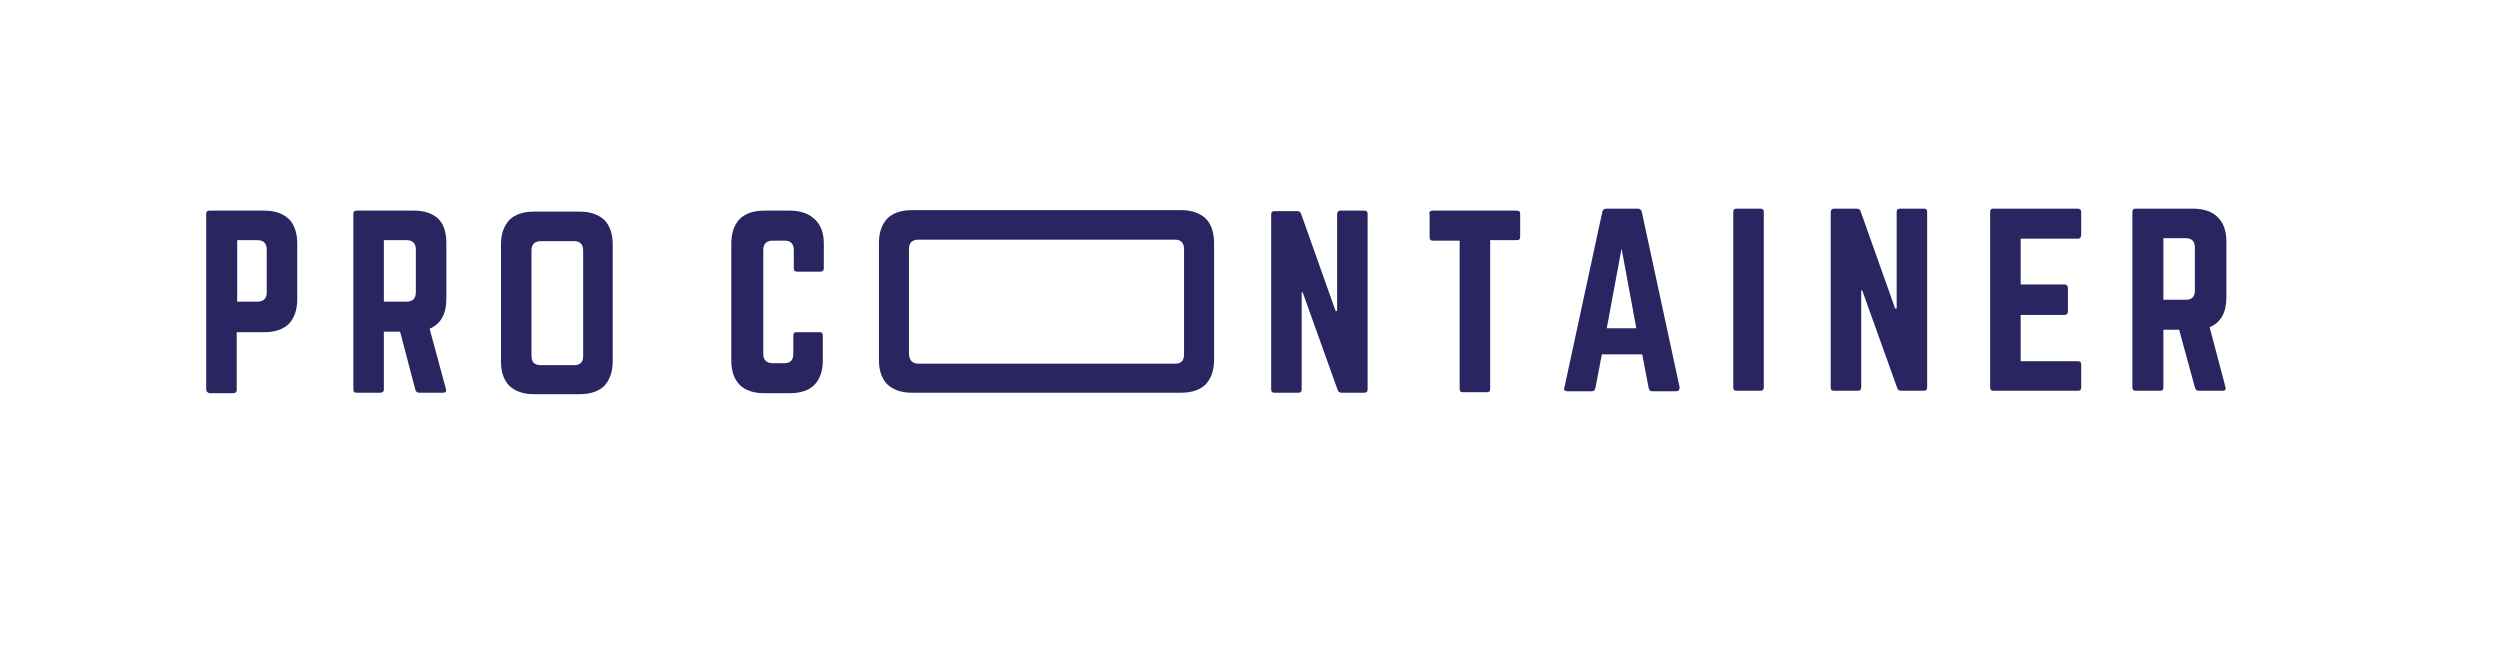
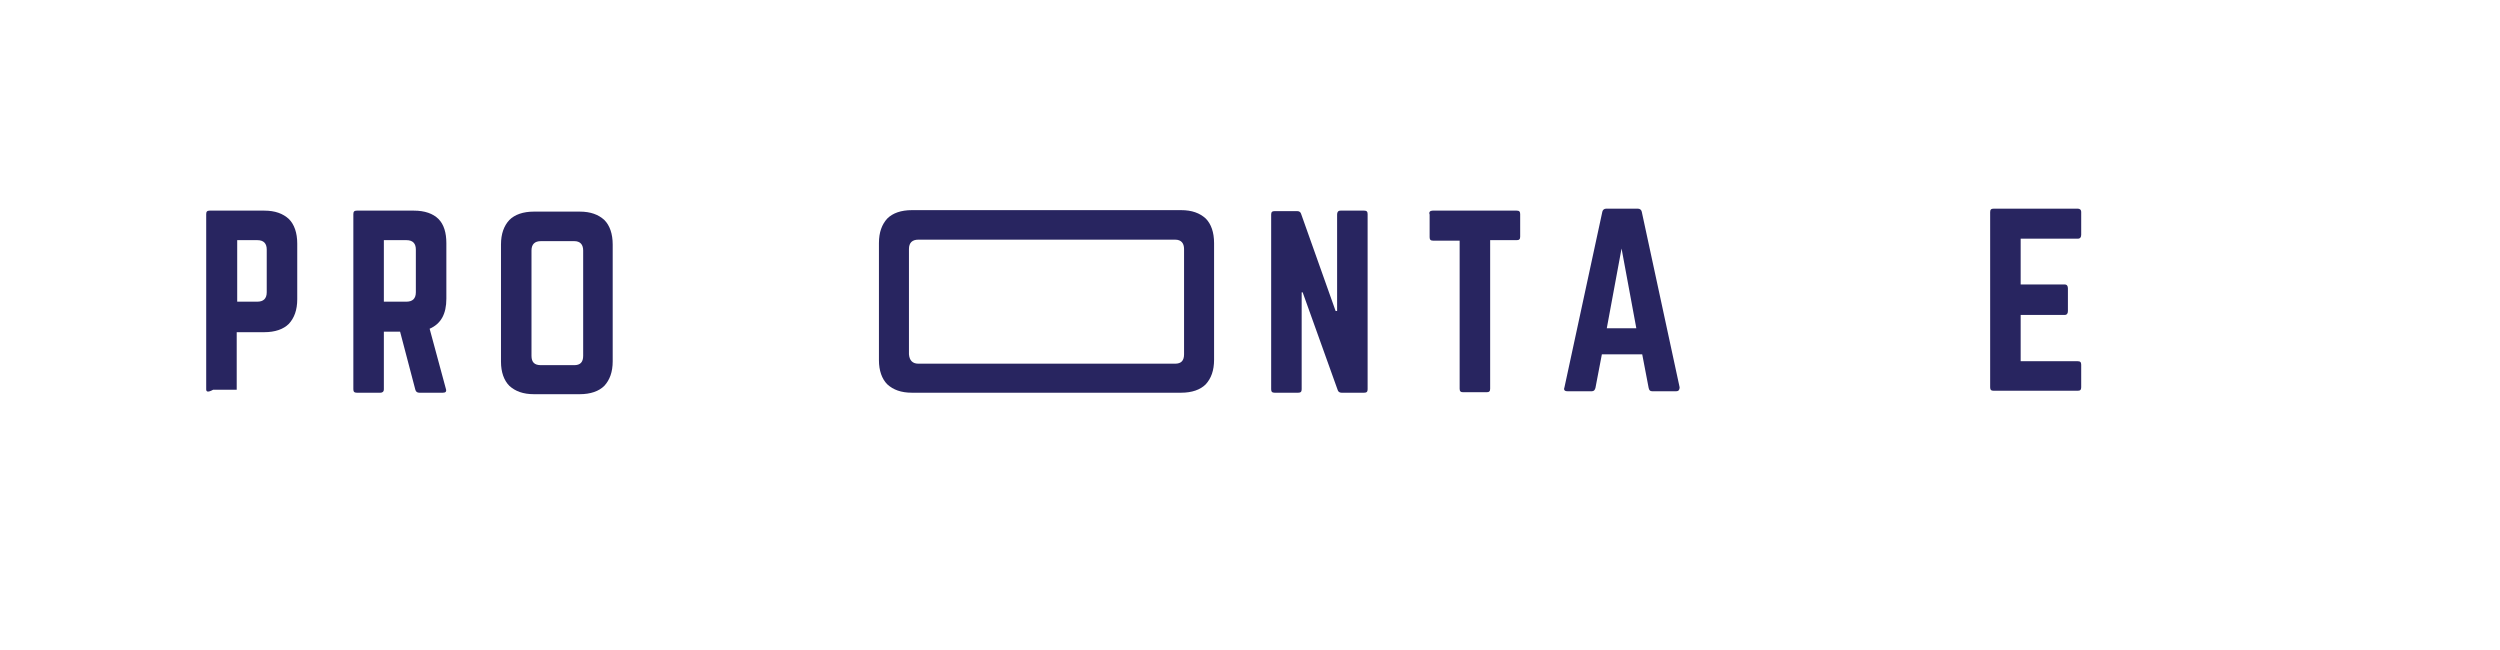
<svg xmlns="http://www.w3.org/2000/svg" id="Layer_1" x="0px" y="0px" viewBox="0 0 508 132" style="enable-background:new 0 0 508 132;" xml:space="preserve">
  <style type="text/css"> .st0{fill:#282560;} </style>
-   <path class="st0" d="M41.9,79.1V43.5c0-0.5,0.2-0.7,0.7-0.7h11.1c2.2,0,3.8,0.6,5,1.7c1.1,1.1,1.7,2.8,1.7,5v11.3 c0,2.2-0.6,3.8-1.7,5c-1.1,1.1-2.8,1.7-5,1.7h-5.6v11.7c0,0.5-0.3,0.7-0.7,0.7h-4.8C42.2,79.8,41.9,79.6,41.9,79.1z M48.2,61.3h4.1 c1.2,0,1.9-0.6,1.9-1.9v-8.7c0-1.2-0.6-1.9-1.9-1.9h-4.1V61.3z" />
+   <path class="st0" d="M41.9,79.1V43.5c0-0.5,0.2-0.7,0.7-0.7h11.1c2.2,0,3.8,0.6,5,1.7c1.1,1.1,1.7,2.8,1.7,5v11.3 c0,2.2-0.6,3.8-1.7,5c-1.1,1.1-2.8,1.7-5,1.7h-5.6v11.7h-4.8C42.2,79.8,41.9,79.6,41.9,79.1z M48.2,61.3h4.1 c1.2,0,1.9-0.6,1.9-1.9v-8.7c0-1.2-0.6-1.9-1.9-1.9h-4.1V61.3z" />
  <path class="st0" d="M90.7,49.4v11.3c0,3.1-1.1,5.1-3.4,6.1L90.6,79c0.2,0.6-0.1,0.8-0.6,0.8h-4.8c-0.4,0-0.7-0.2-0.8-0.6l-3.1-11.8 H78v11.7c0,0.5-0.3,0.7-0.7,0.7h-4.8c-0.5,0-0.7-0.2-0.7-0.7V43.5c0-0.5,0.2-0.7,0.7-0.7h11.6c2.2,0,3.9,0.6,5,1.7 C90.2,45.6,90.7,47.3,90.7,49.4z M78,61.3h4.6c1.2,0,1.9-0.6,1.9-1.9v-8.7c0-1.2-0.6-1.9-1.9-1.9H78V61.3z" />
  <path class="st0" d="M178.6,73.2V49.4c0-2.2,0.6-3.8,1.7-5c1.1-1.1,2.8-1.7,5-1.7H240c2.2,0,3.8,0.6,5,1.7c1.1,1.1,1.7,2.8,1.7,5 v23.7c0,2.2-0.6,3.8-1.7,5c-1.1,1.1-2.8,1.7-5,1.7h-54.7c-2.2,0-3.8-0.6-5-1.7C179.2,77,178.6,75.3,178.6,73.2z M186.6,73.9h52.2 c1.2,0,1.8-0.6,1.8-1.9V50.6c0-1.2-0.6-1.9-1.8-1.9h-52.2c-1.2,0-1.9,0.6-1.9,1.9V72C184.8,73.2,185.4,73.9,186.6,73.9z" />
  <path class="st0" d="M101.8,73.5V49.7c0-2.2,0.6-3.8,1.7-5c1.1-1.1,2.8-1.7,5-1.7h9.3c2.2,0,3.8,0.6,5,1.7c1.1,1.1,1.7,2.8,1.7,5 v23.7c0,2.2-0.6,3.8-1.7,5c-1.1,1.1-2.8,1.7-5,1.7h-9.3c-2.2,0-3.8-0.6-5-1.7C102.4,77.3,101.8,75.6,101.8,73.5z M109.9,74.2h6.8 c1.2,0,1.8-0.6,1.8-1.9V50.9c0-1.2-0.6-1.9-1.8-1.9h-6.8c-1.2,0-1.9,0.6-1.9,1.9v21.4C108,73.6,108.6,74.2,109.9,74.2z" />
-   <path class="st0" d="M167.4,49.5v5c0,0.5-0.3,0.7-0.7,0.7H162c-0.5,0-0.7-0.2-0.7-0.7v-3.7c0-1.2-0.6-1.9-1.8-1.9H157 c-1.2,0-1.9,0.6-1.9,1.9v21.1c0,1.2,0.6,1.9,1.9,1.9h2.4c1.2,0,1.8-0.6,1.8-1.9v-3.7c0-0.5,0.2-0.7,0.7-0.7h4.6 c0.5,0,0.7,0.2,0.7,0.7v5c0,2.2-0.6,3.8-1.7,5c-1.1,1.1-2.8,1.7-5,1.7h-5.2c-2.2,0-3.9-0.6-5-1.7c-1.1-1.1-1.7-2.8-1.7-5V49.5 c0-2.2,0.6-3.8,1.7-5c1.1-1.1,2.8-1.7,5-1.7h5.2c2.2,0,3.8,0.6,5,1.7C166.8,45.7,167.4,47.3,167.4,49.5z" />
  <path class="st0" d="M272.4,42.8h4.8c0.5,0,0.7,0.2,0.7,0.7v35.6c0,0.5-0.2,0.7-0.7,0.7h-4.6c-0.4,0-0.7-0.2-0.8-0.6l-7.1-19.8h-0.2 v19.7c0,0.5-0.2,0.7-0.7,0.7h-4.8c-0.5,0-0.7-0.2-0.7-0.7V43.6c0-0.5,0.2-0.7,0.7-0.7h4.6c0.4,0,0.7,0.2,0.8,0.6l7,19.7h0.3V43.6 C271.7,43.1,271.9,42.8,272.4,42.8z" />
  <path class="st0" d="M291.1,42.8h17.1c0.5,0,0.7,0.2,0.7,0.7v4.6c0,0.5-0.2,0.7-0.7,0.7h-5.4v30.2c0,0.5-0.2,0.7-0.7,0.7h-4.8 c-0.5,0-0.7-0.2-0.7-0.7V48.9h-5.4c-0.5,0-0.7-0.2-0.7-0.7v-4.6C290.3,43.1,290.6,42.8,291.1,42.8z" />
  <path class="st0" d="M340.6,79.5h-4.9c-0.4,0-0.6-0.2-0.7-0.7l-1.3-6.8h-8.2l-1.3,6.8c-0.1,0.4-0.3,0.7-0.7,0.7h-5 c-0.6,0-0.8-0.3-0.6-0.8l7.7-35.7c0.1-0.4,0.4-0.6,0.8-0.6h6.4c0.4,0,0.7,0.2,0.8,0.6l7.7,35.7C341.3,79.2,341.1,79.5,340.6,79.5z M332.5,66.7l-3-16.2l-3,16.2H332.5z" />
-   <path class="st0" d="M352.9,42.4h4.8c0.5,0,0.7,0.2,0.7,0.7v35.6c0,0.5-0.2,0.7-0.7,0.7h-4.8c-0.5,0-0.7-0.2-0.7-0.7V43.1 C352.2,42.6,352.4,42.4,352.9,42.4z" />
-   <path class="st0" d="M386.1,42.4h4.8c0.5,0,0.7,0.2,0.7,0.7v35.6c0,0.5-0.2,0.7-0.7,0.7h-4.6c-0.4,0-0.7-0.2-0.8-0.6l-7.1-19.8h-0.2 v19.7c0,0.5-0.2,0.7-0.7,0.7h-4.8c-0.5,0-0.7-0.2-0.7-0.7V43.1c0-0.5,0.3-0.7,0.7-0.7h4.6c0.4,0,0.7,0.2,0.8,0.6l7,19.7h0.3V43.1 C385.4,42.6,385.6,42.4,386.1,42.4z" />
  <path class="st0" d="M422.9,43.1v4.6c0,0.5-0.2,0.8-0.7,0.8h-11.6v9.3h8.9c0.5,0,0.7,0.3,0.7,0.8v4.6c0,0.5-0.2,0.8-0.7,0.8h-8.9 v9.4h11.6c0.5,0,0.7,0.2,0.7,0.7v4.6c0,0.5-0.2,0.7-0.7,0.7h-17.1c-0.5,0-0.7-0.2-0.7-0.7V43.1c0-0.5,0.2-0.7,0.7-0.7h17.1 C422.6,42.4,422.9,42.6,422.9,43.1z" />
-   <path class="st0" d="M452.4,49.1v11.3c0,3.1-1.1,5.1-3.4,6.1l3.2,12.1c0.2,0.6-0.1,0.8-0.6,0.8h-4.8c-0.4,0-0.7-0.2-0.8-0.7 L442.8,67h-3.2v11.7c0,0.5-0.2,0.7-0.7,0.7H434c-0.5,0-0.7-0.2-0.7-0.7V43.1c0-0.5,0.2-0.7,0.7-0.7h11.6c2.2,0,3.9,0.6,5,1.7 C451.8,45.2,452.4,46.9,452.4,49.1z M439.6,60.9h4.6c1.2,0,1.8-0.6,1.8-1.9v-8.7c0-1.2-0.6-1.9-1.8-1.9h-4.6V60.9z" />
</svg>